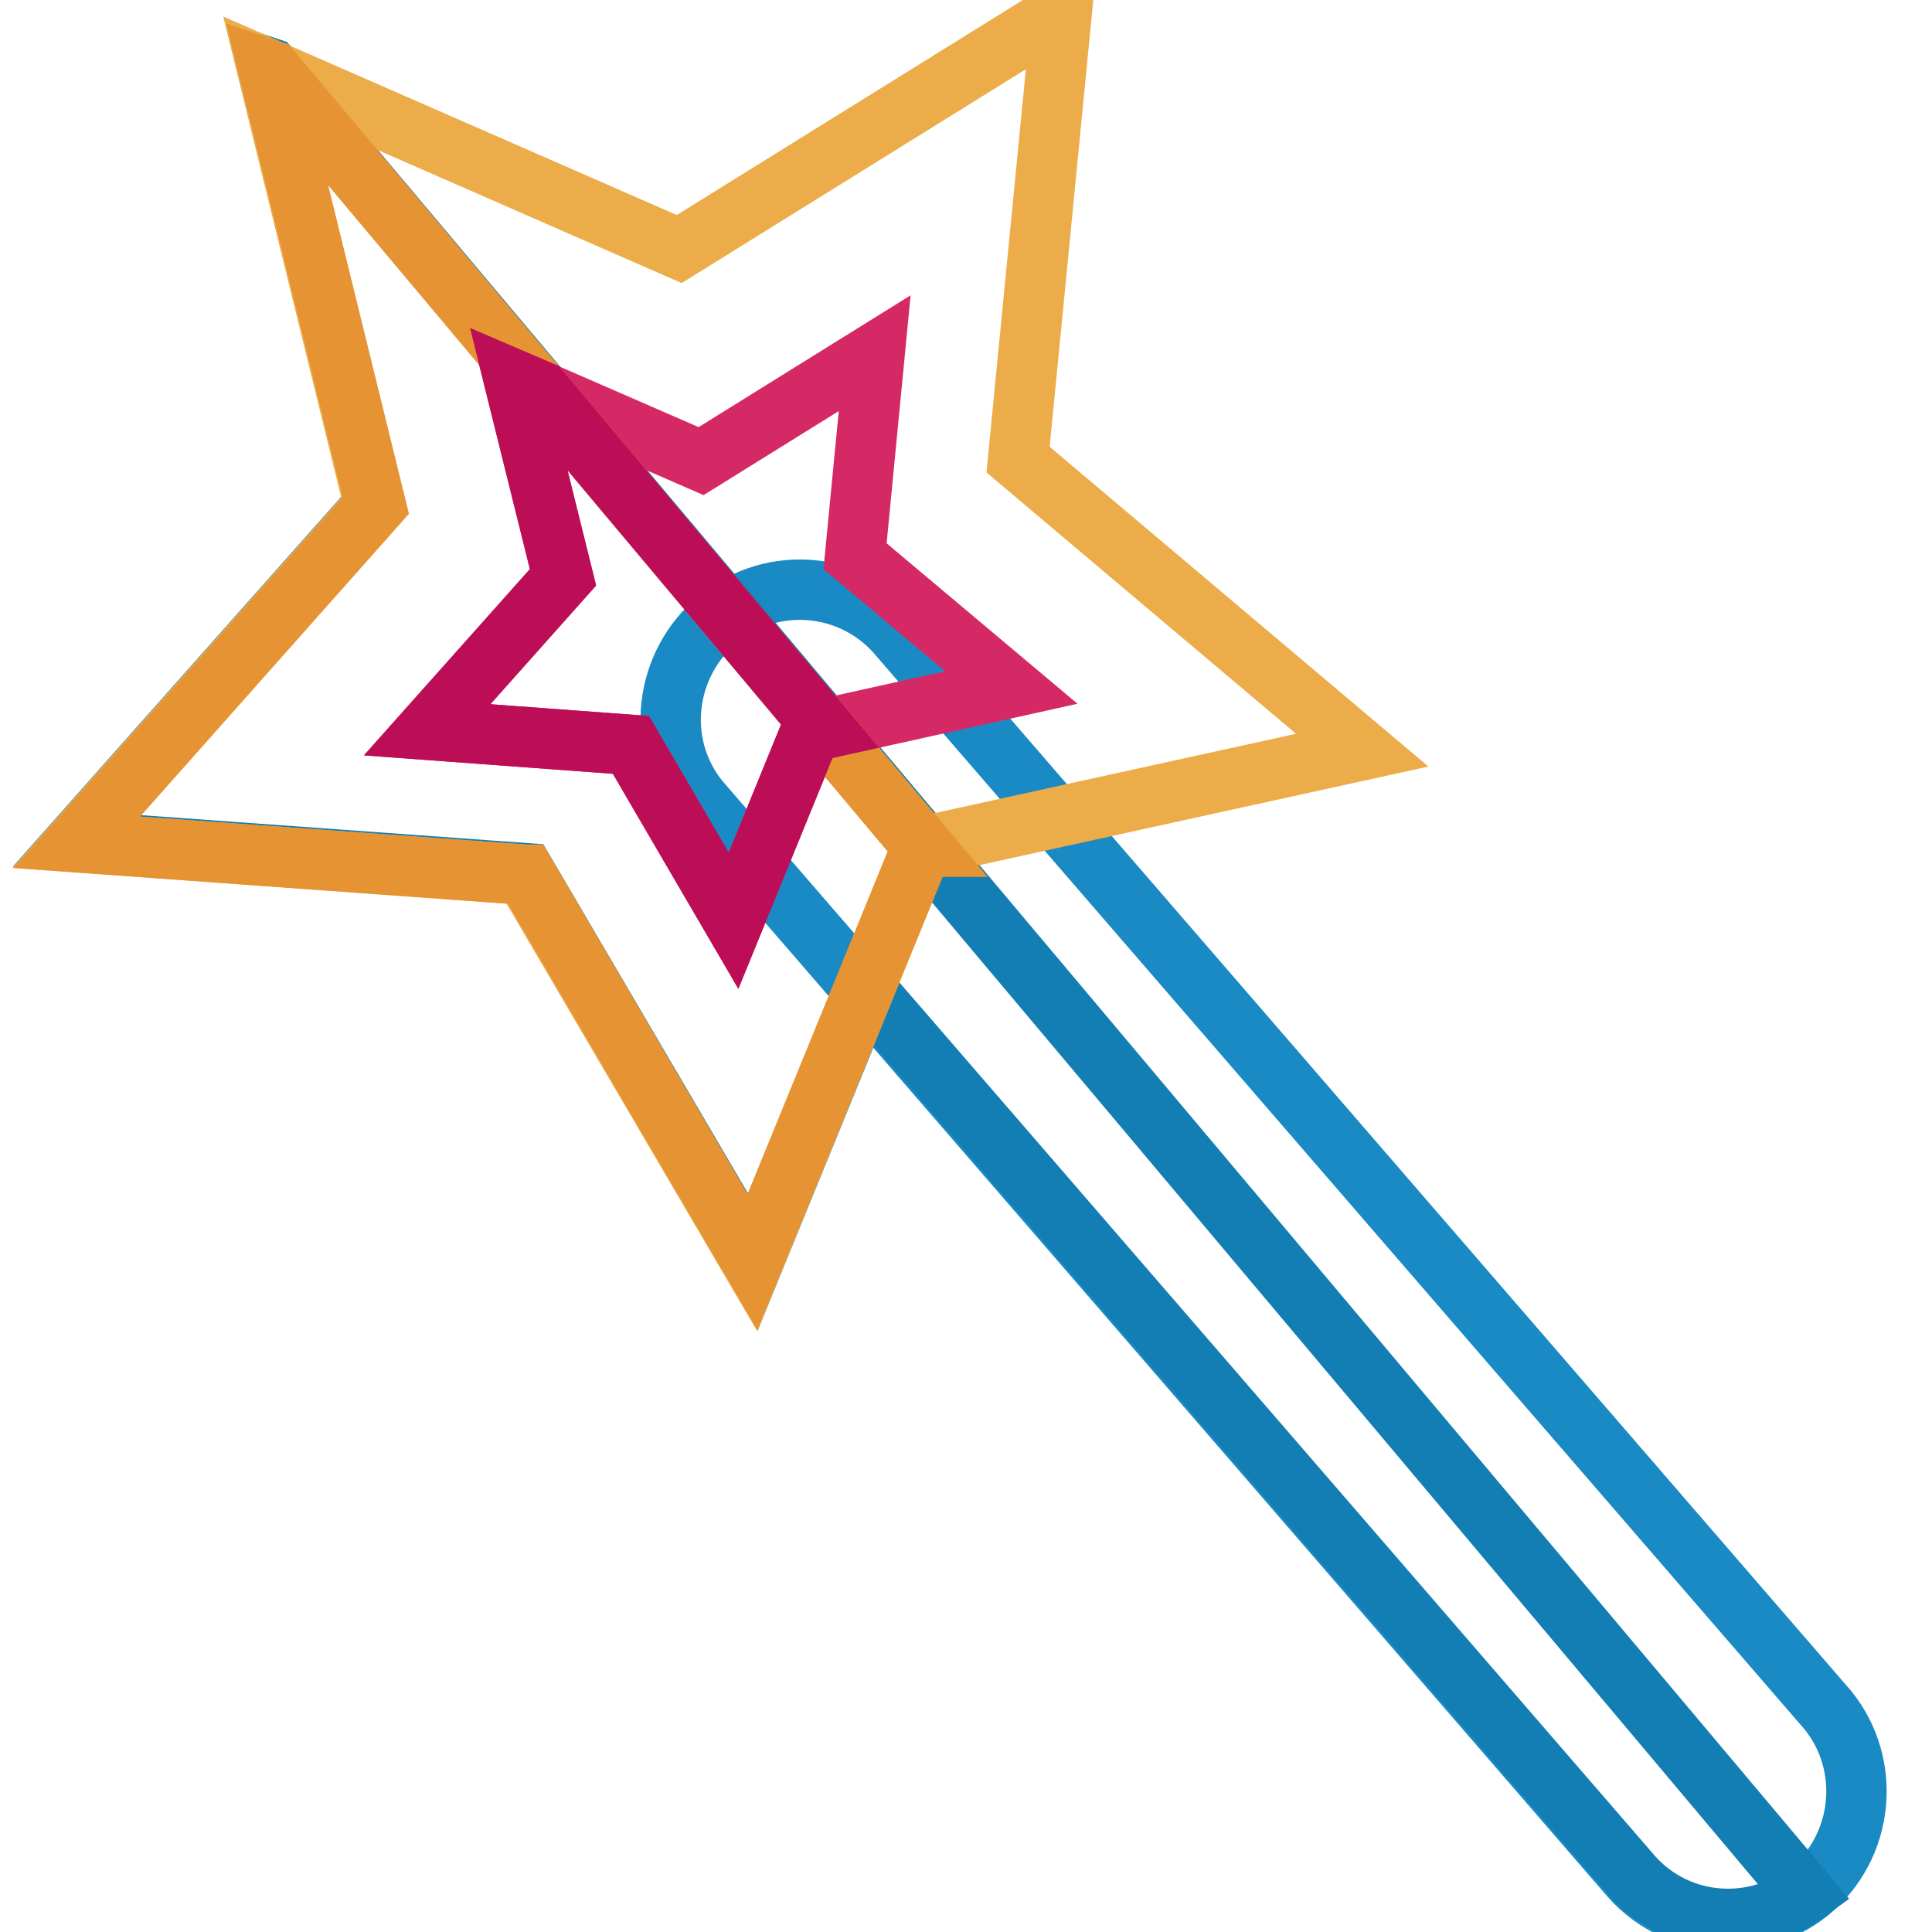
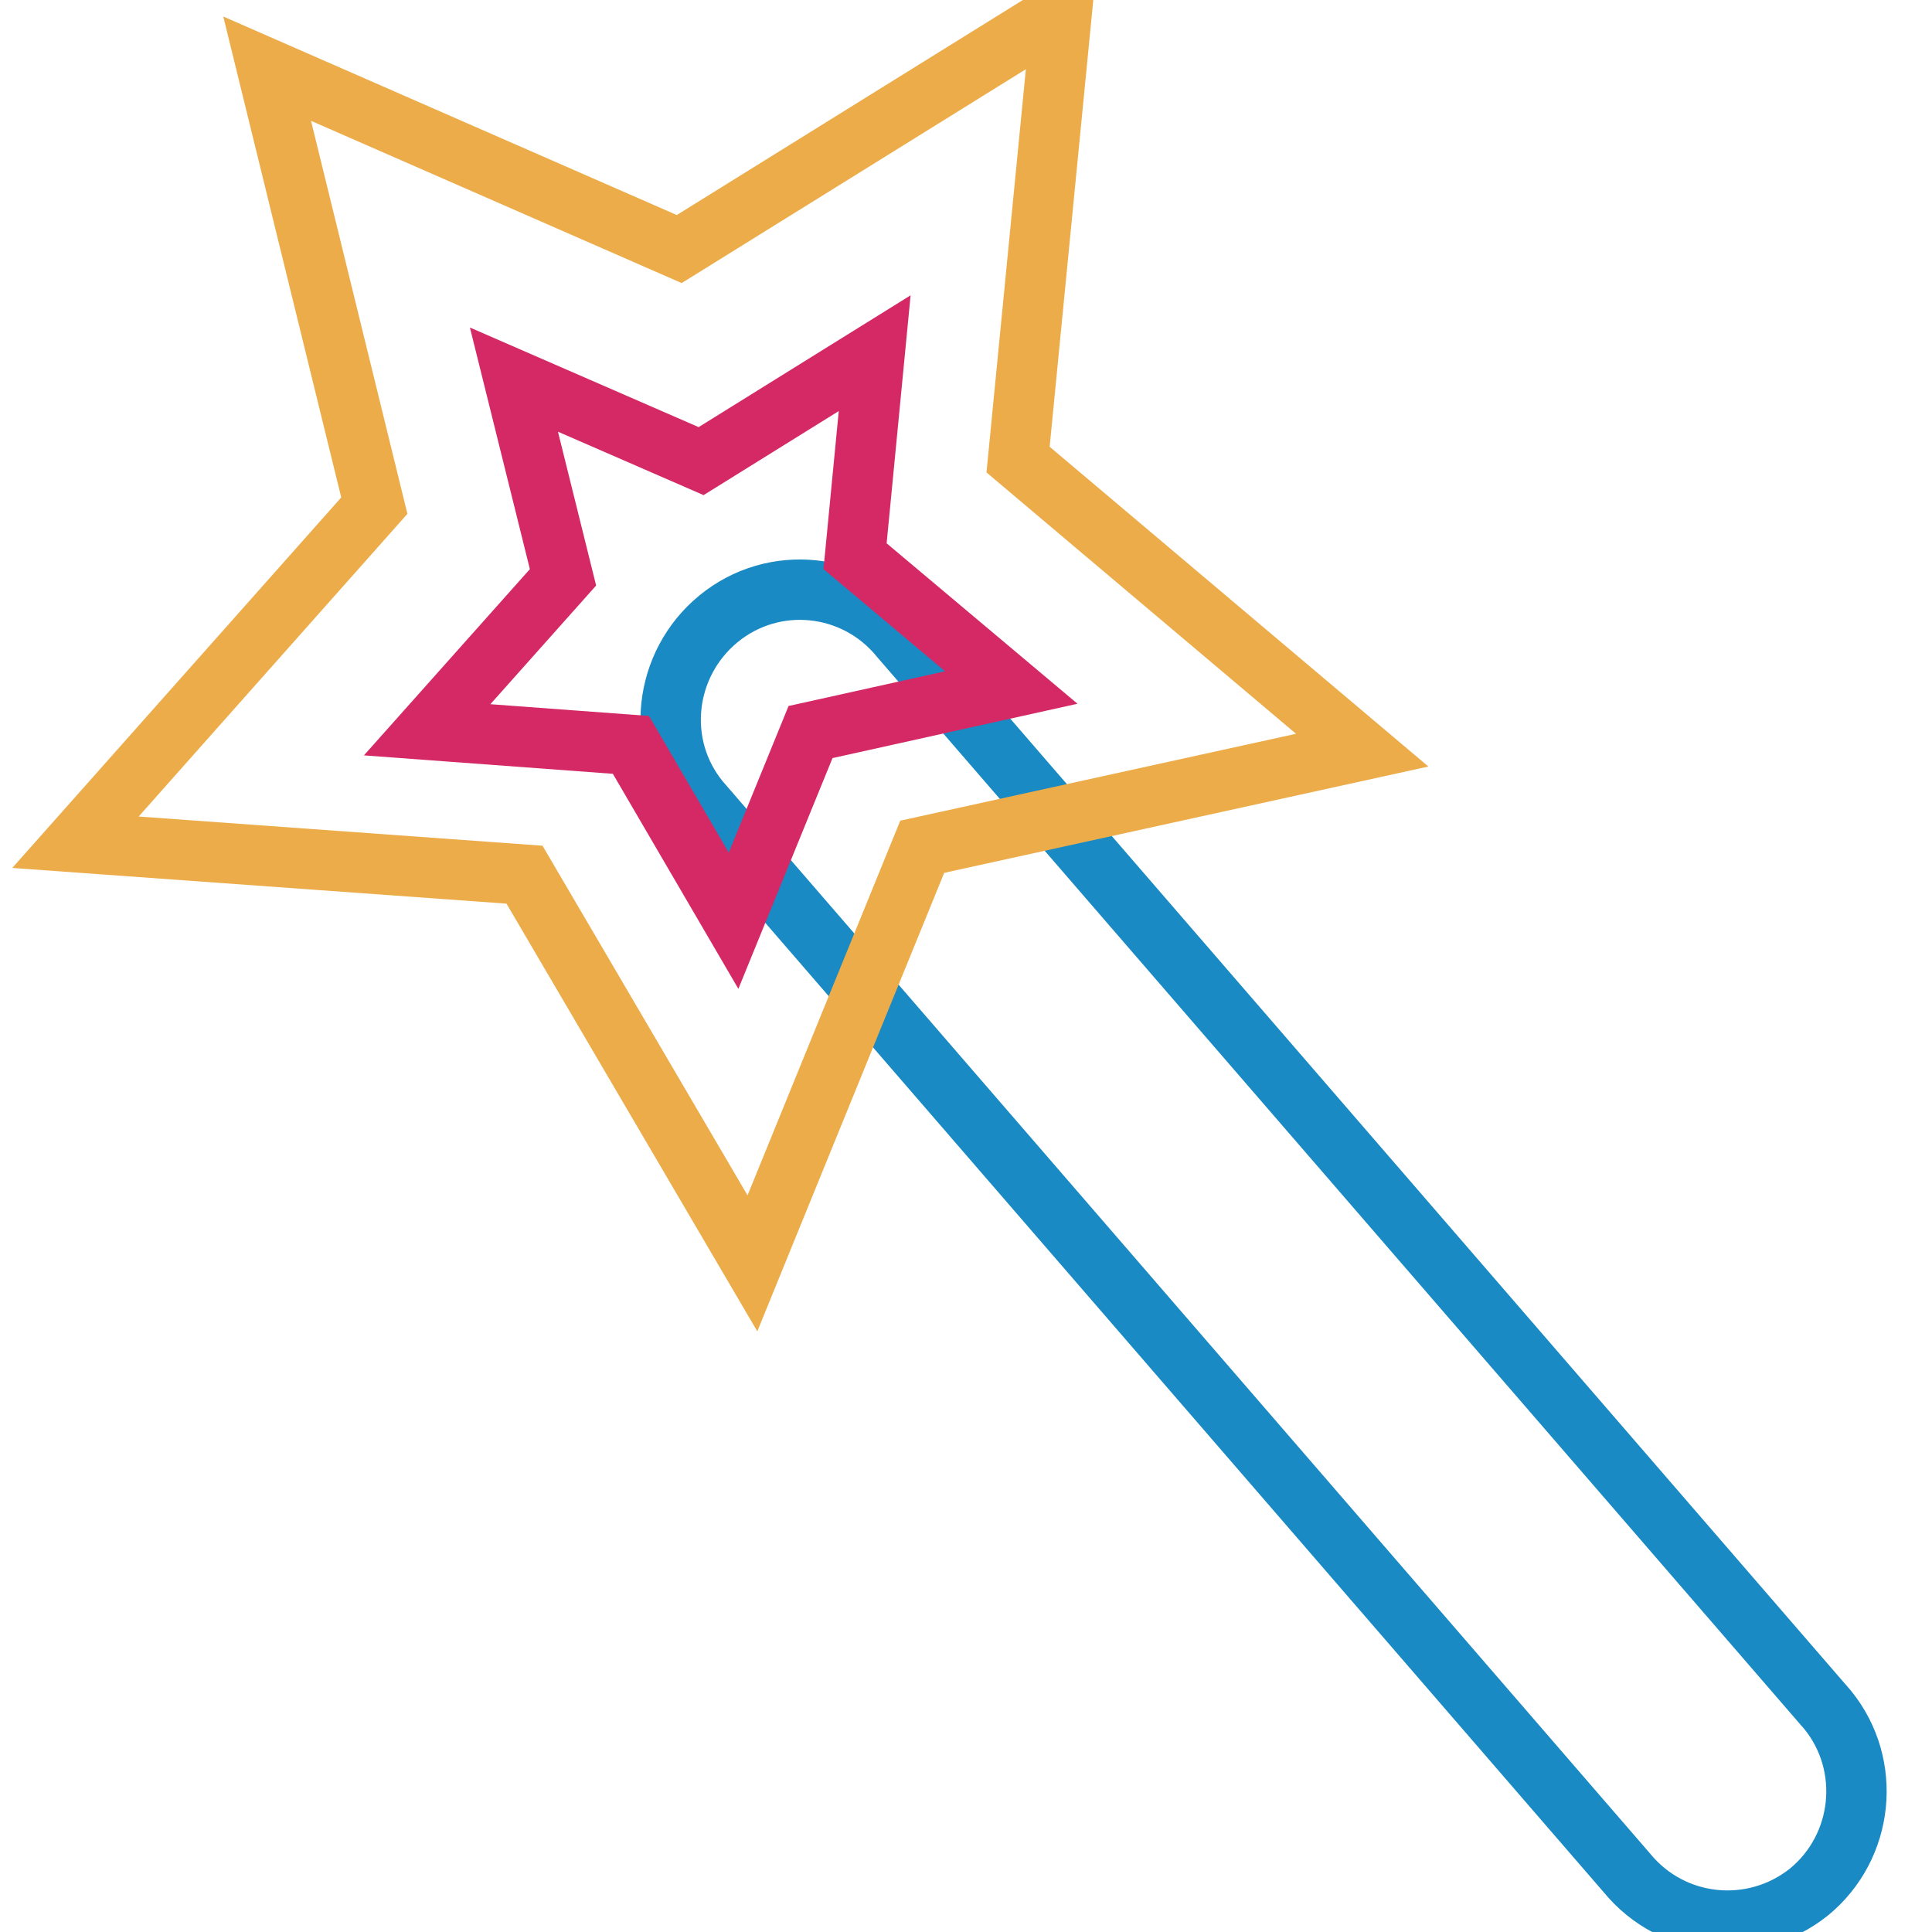
<svg xmlns="http://www.w3.org/2000/svg" version="1.1" x="0px" y="0px" viewBox="0 0 256 256" enable-background="new 0 0 256 256" xml:space="preserve">
  <g>
    <path stroke-width="8" fill-opacity="0" stroke="#198ac3" d="M119.3,84.5c-6-7.4-16.8-8.5-24.1-2.5c-7.3,6-8.5,16.8-2.5,24.1l122.9,142.1c6,7.3,16.7,8.4,24.1,2.5 c7.3-6,8.4-16.8,2.5-24.1L119.3,84.5z" />
-     <path stroke-width="8" fill-opacity="0" stroke="#127eb3" d="M35.7,9l-0.3-0.1l14.3,57.9l-39.6,44.6l59.5,4.3l30.2,51.5l14.8-36.2l101.2,117c5.8,7.1,16,8.3,23.4,2.9 L35.7,9z" />
    <path stroke-width="8" fill-opacity="0" stroke="#ecac49" d="M35.4,9.1L90,33l50.7-31.5l-5.8,59.4l45.6,38.5l-58.3,12.8l-22.5,55.2l-30.2-51.5L10,111.6L49.6,67 L35.4,9.1z" />
    <path stroke-width="8" fill-opacity="0" stroke="#d52966" d="M68.1,50.3l24.8,10.8l23-14.3l-2.6,26.9l20.7,17.4L107.4,97l-10.2,25L83.6,98.7l-27-2l18-20.2L68.1,50.3z" />
-     <path stroke-width="8" fill-opacity="0" stroke="#e69334" d="M122.2,112.2l0.1,0L35.9,9.3l-0.3-0.1L49.8,67l-39.6,44.6l59.3,4.3l0,0l0.2,0l30,51.3L122.2,112.2z" />
-     <path stroke-width="8" fill-opacity="0" stroke="#bc0e57" d="M109.2,96.6L71.6,51.8l-3.5-1.5l6.5,26.2l-18,20.2l27,2L97.2,122l10.2-25L109.2,96.6z" />
  </g>
</svg>